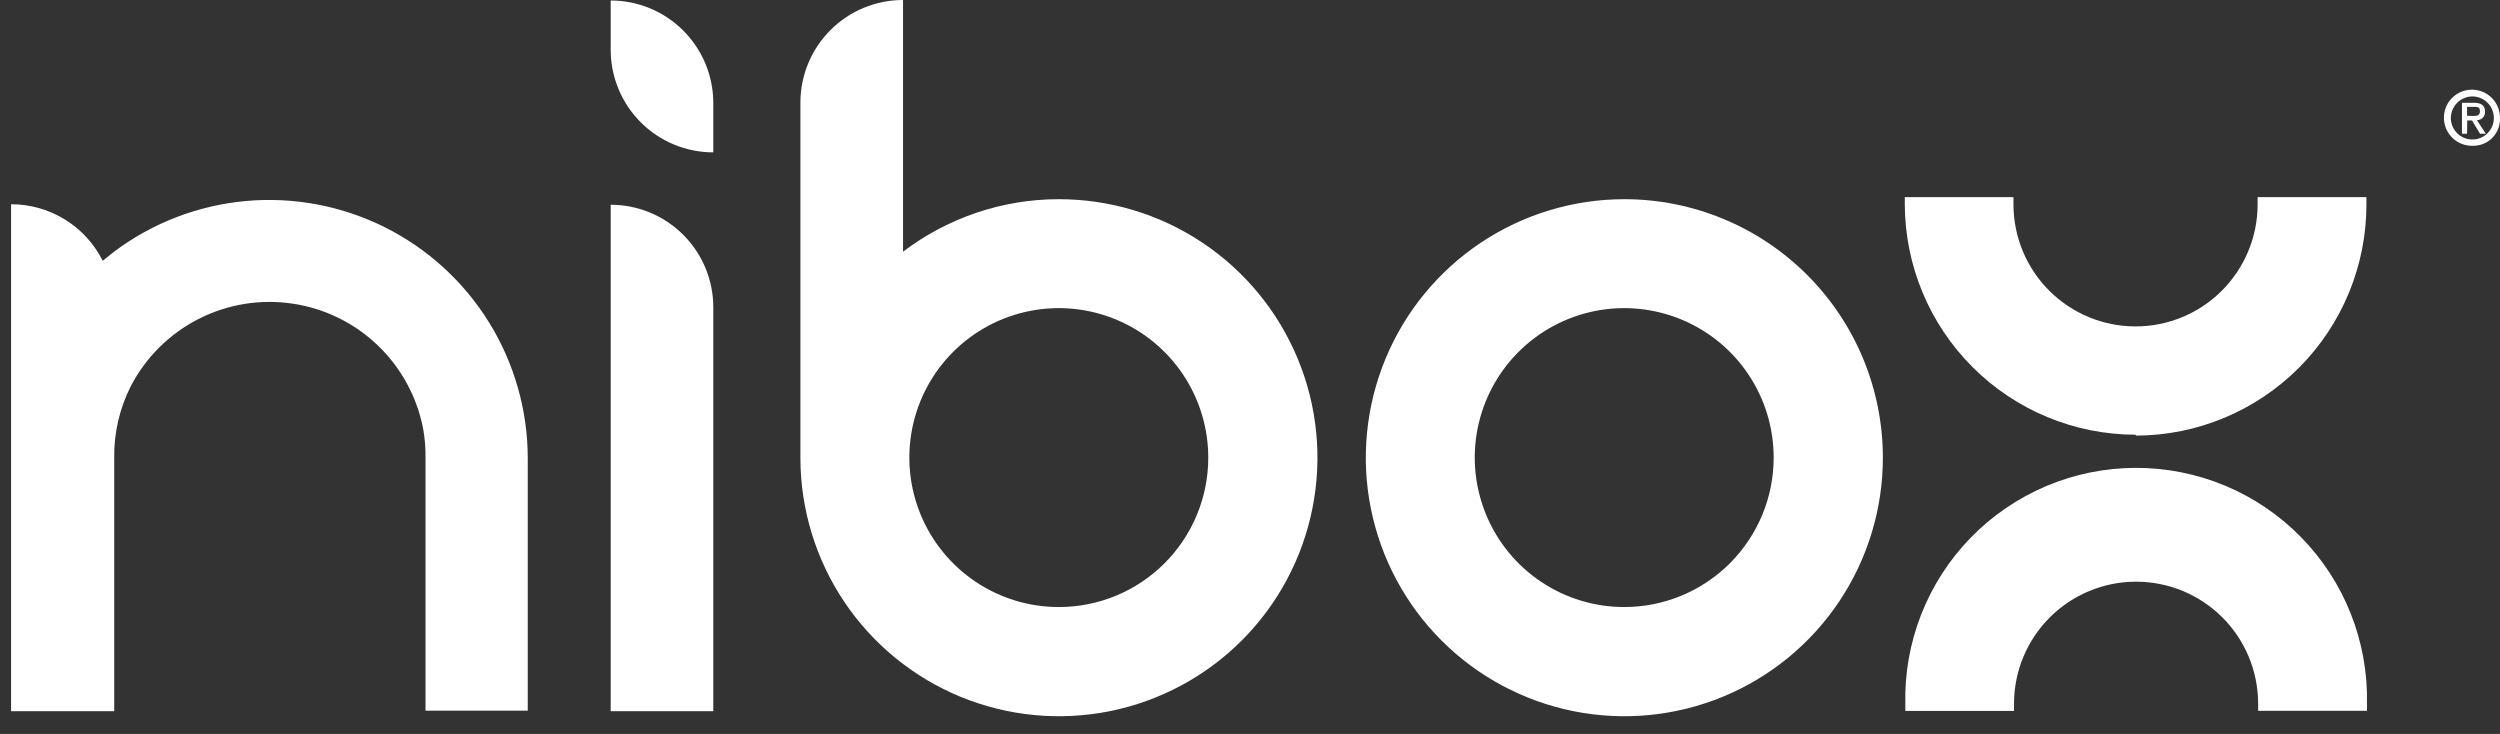
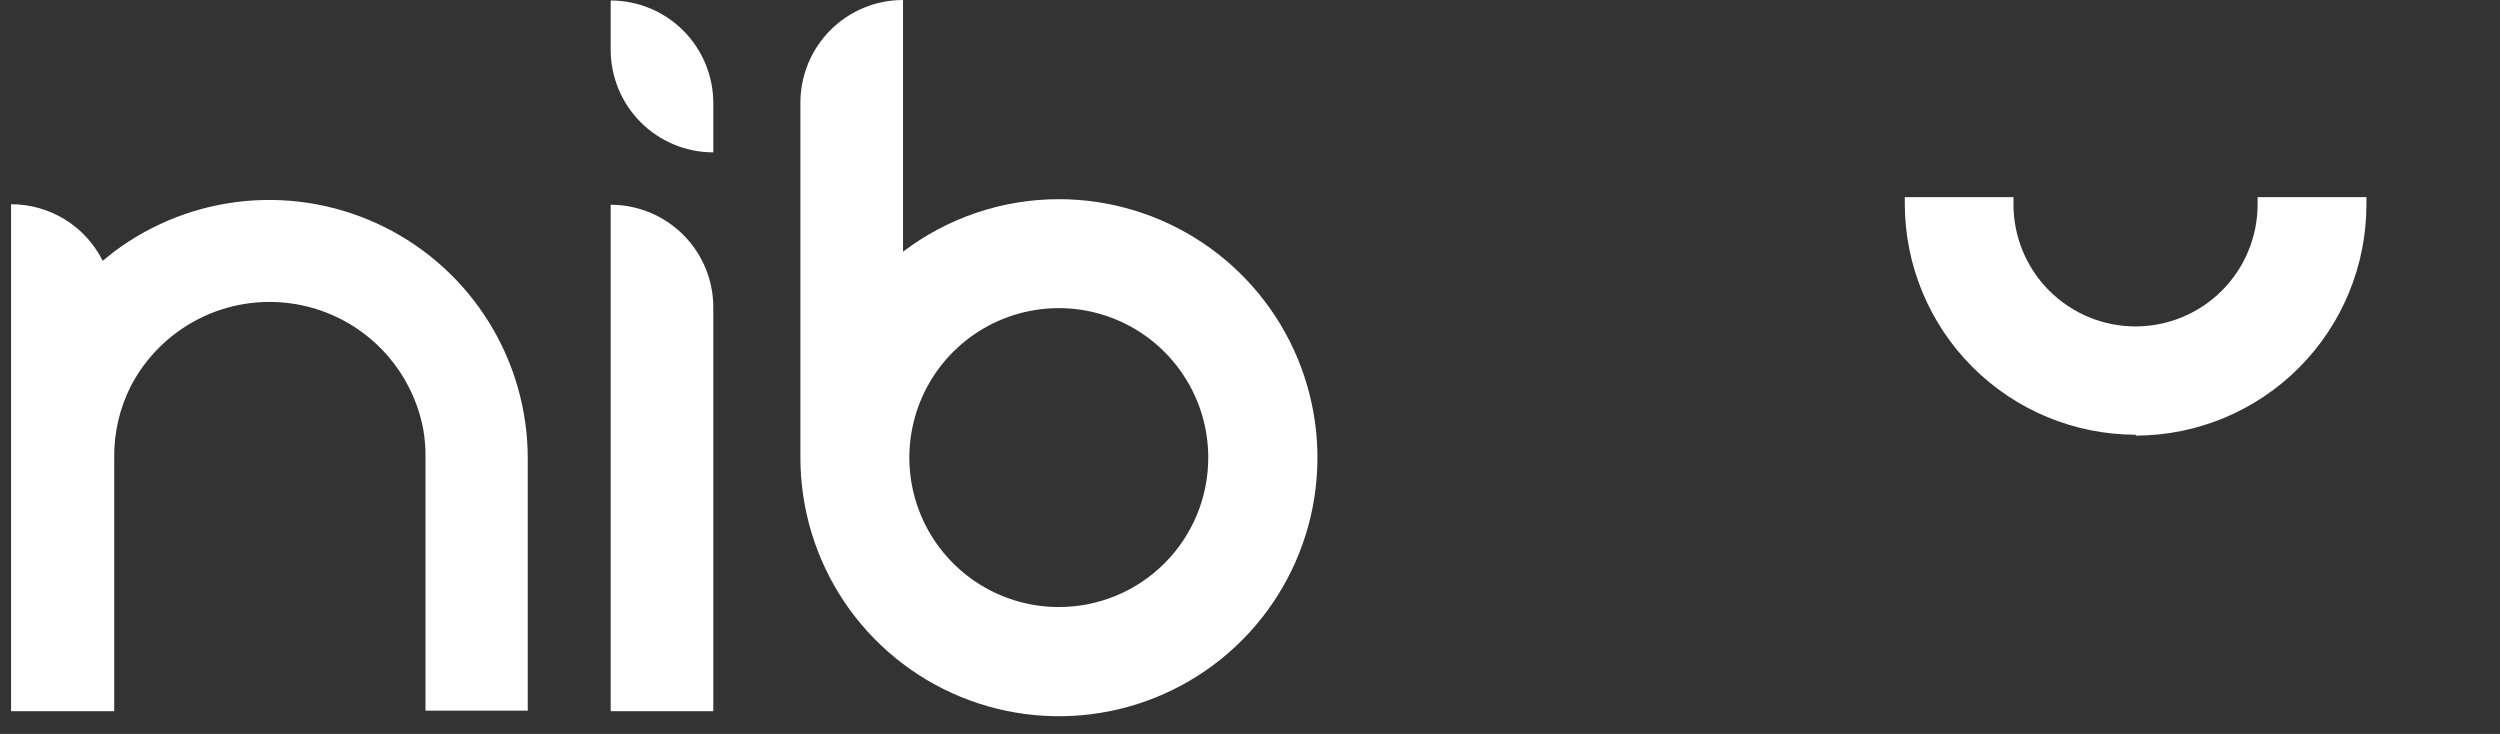
<svg xmlns="http://www.w3.org/2000/svg" width="109" height="32" viewBox="0 0 109 32" fill="none">
  <rect x="0" y="0" width="109" height="32" fill="#333333" stroke="none" />
-   <path d="M107.804 6.356C107.561 6.361 107.322 6.294 107.118 6.163C106.913 6.032 106.752 5.843 106.656 5.62C106.559 5.397 106.531 5.15 106.575 4.911C106.619 4.672 106.733 4.452 106.903 4.278C107.073 4.104 107.291 3.985 107.528 3.936C107.766 3.886 108.013 3.909 108.238 4.001C108.463 4.092 108.656 4.249 108.791 4.451C108.927 4.652 108.999 4.89 108.999 5.133C109.007 5.293 108.982 5.454 108.925 5.604C108.869 5.754 108.781 5.891 108.669 6.006C108.557 6.121 108.422 6.211 108.273 6.271C108.124 6.332 107.965 6.36 107.804 6.356ZM107.797 4.204C107.668 4.205 107.54 4.232 107.422 4.284C107.304 4.336 107.198 4.411 107.11 4.506C107.022 4.6 106.954 4.712 106.911 4.834C106.868 4.955 106.85 5.085 106.858 5.213C106.872 5.396 106.938 5.57 107.049 5.715C107.16 5.86 107.311 5.97 107.483 6.03C107.656 6.091 107.842 6.099 108.019 6.056C108.197 6.012 108.357 5.917 108.482 5.784C108.606 5.65 108.689 5.483 108.72 5.303C108.751 5.123 108.729 4.937 108.656 4.77C108.583 4.602 108.463 4.459 108.311 4.359C108.158 4.258 107.98 4.204 107.797 4.204ZM107.564 5.832H107.342V4.481H107.855C108.181 4.481 108.347 4.593 108.347 4.869C108.351 4.917 108.344 4.965 108.327 5.01C108.311 5.055 108.285 5.097 108.252 5.131C108.219 5.166 108.179 5.193 108.134 5.212C108.09 5.23 108.042 5.239 107.994 5.238L108.382 5.832H108.13L107.781 5.253H107.571L107.564 5.832ZM107.812 5.055C107.979 5.055 108.126 5.055 108.126 4.846C108.126 4.636 107.967 4.659 107.831 4.659H107.564V5.047L107.812 5.055Z" fill="white" />
-   <path d="M70.821 8.685C68.592 8.685 66.413 9.346 64.559 10.584C62.706 11.823 61.261 13.583 60.408 15.643C59.555 17.703 59.331 19.969 59.766 22.155C60.201 24.342 61.275 26.35 62.851 27.927C64.427 29.503 66.436 30.576 68.622 31.011C70.809 31.446 73.075 31.223 75.135 30.37C77.194 29.517 78.955 28.072 80.193 26.218C81.432 24.365 82.093 22.186 82.093 19.956C82.093 16.967 80.905 14.1 78.791 11.986C76.678 9.872 73.811 8.685 70.821 8.685ZM70.821 26.467C69.532 26.468 68.272 26.087 67.199 25.371C66.126 24.656 65.29 23.638 64.797 22.447C64.303 21.256 64.173 19.945 64.424 18.681C64.676 17.416 65.296 16.255 66.208 15.343C67.12 14.431 68.281 13.811 69.546 13.559C70.811 13.308 72.121 13.438 73.312 13.932C74.503 14.425 75.521 15.261 76.236 16.334C76.952 17.406 77.333 18.667 77.332 19.956C77.331 21.683 76.644 23.338 75.424 24.559C74.203 25.779 72.548 26.466 70.821 26.467Z" fill="white" />
  <path d="M46.169 8.685C43.714 8.684 41.326 9.489 39.372 10.974V0C38.185 0 37.047 0.471 36.208 1.311C35.369 2.15 34.898 3.288 34.898 4.474V19.978C34.902 22.207 35.567 24.384 36.808 26.235C38.05 28.086 39.812 29.527 41.872 30.377C43.932 31.226 46.198 31.446 48.383 31.008C50.569 30.57 52.575 29.495 54.149 27.917C55.723 26.339 56.794 24.33 57.226 22.144C57.659 19.958 57.434 17.692 56.579 15.634C55.724 13.576 54.279 11.817 52.425 10.58C50.571 9.343 48.392 8.684 46.163 8.685H46.169ZM46.163 26.467C44.874 26.467 43.614 26.085 42.543 25.369C41.471 24.652 40.636 23.634 40.143 22.443C39.65 21.252 39.521 19.942 39.773 18.678C40.025 17.413 40.646 16.252 41.558 15.341C42.47 14.43 43.631 13.81 44.896 13.559C46.16 13.308 47.47 13.438 48.661 13.932C49.852 14.426 50.869 15.262 51.584 16.335C52.3 17.407 52.681 18.667 52.68 19.956C52.68 20.812 52.511 21.659 52.184 22.449C51.856 23.239 51.376 23.957 50.771 24.562C50.166 25.167 49.447 25.646 48.657 25.973C47.866 26.3 47.019 26.468 46.163 26.467Z" fill="white" />
  <path d="M23.01 19.978V30.986H18.552V19.94C18.558 19.529 18.524 19.118 18.453 18.712C18.189 17.32 17.498 16.045 16.476 15.063C15.454 14.082 14.151 13.444 12.749 13.237C11.348 13.03 9.916 13.264 8.654 13.908C7.392 14.553 6.361 15.574 5.706 16.83C5.214 17.802 4.964 18.878 4.98 19.967V31.008H0.483V8.905C1.313 8.904 2.126 9.134 2.832 9.57C3.537 10.005 4.108 10.629 4.479 11.371L4.98 10.969C6.654 9.715 8.644 8.951 10.728 8.763C12.811 8.576 14.905 8.972 16.777 9.907C18.648 10.842 20.222 12.279 21.323 14.058C22.424 15.836 23.008 17.887 23.01 19.978ZM26.626 0V2.168C26.626 3.355 27.097 4.493 27.936 5.332C28.776 6.172 29.914 6.643 31.1 6.643V4.497C31.1 3.31 30.629 2.172 29.79 1.333C28.951 0.493 27.813 0.022 26.626 0.022V0ZM26.626 8.927V31.008H31.1V13.396C31.099 12.21 30.627 11.073 29.788 10.236C28.949 9.398 27.812 8.927 26.626 8.927Z" fill="white" />
-   <path d="M83.073 30.721C83.038 29.38 83.273 28.046 83.762 26.796C84.251 25.547 84.984 24.408 85.92 23.446C86.855 22.485 87.974 21.72 89.209 21.196C90.444 20.673 91.772 20.402 93.114 20.399C94.455 20.396 95.784 20.661 97.022 21.179C98.259 21.697 99.381 22.457 100.32 23.415C101.26 24.372 101.999 25.508 102.493 26.756C102.988 28.003 103.228 29.336 103.2 30.677V30.991H98.455V30.683C98.455 29.271 97.895 27.918 96.897 26.92C95.898 25.922 94.545 25.361 93.133 25.361C91.722 25.361 90.368 25.922 89.37 26.92C88.372 27.918 87.811 29.271 87.811 30.683V30.997H83.073V30.721Z" fill="white" />
  <path d="M93.11 18.954C90.445 18.95 87.891 17.891 86.006 16.008C84.121 14.126 83.058 11.574 83.049 8.91V8.596H87.787V8.91C87.787 10.321 88.348 11.675 89.346 12.673C90.344 13.671 91.698 14.232 93.11 14.232C94.521 14.232 95.875 13.671 96.873 12.673C97.871 11.675 98.432 10.321 98.432 8.91V8.596H103.176V8.904C103.18 11.574 102.125 14.136 100.241 16.027C98.358 17.919 95.801 18.985 93.132 18.993L93.11 18.954Z" fill="white" />
</svg>